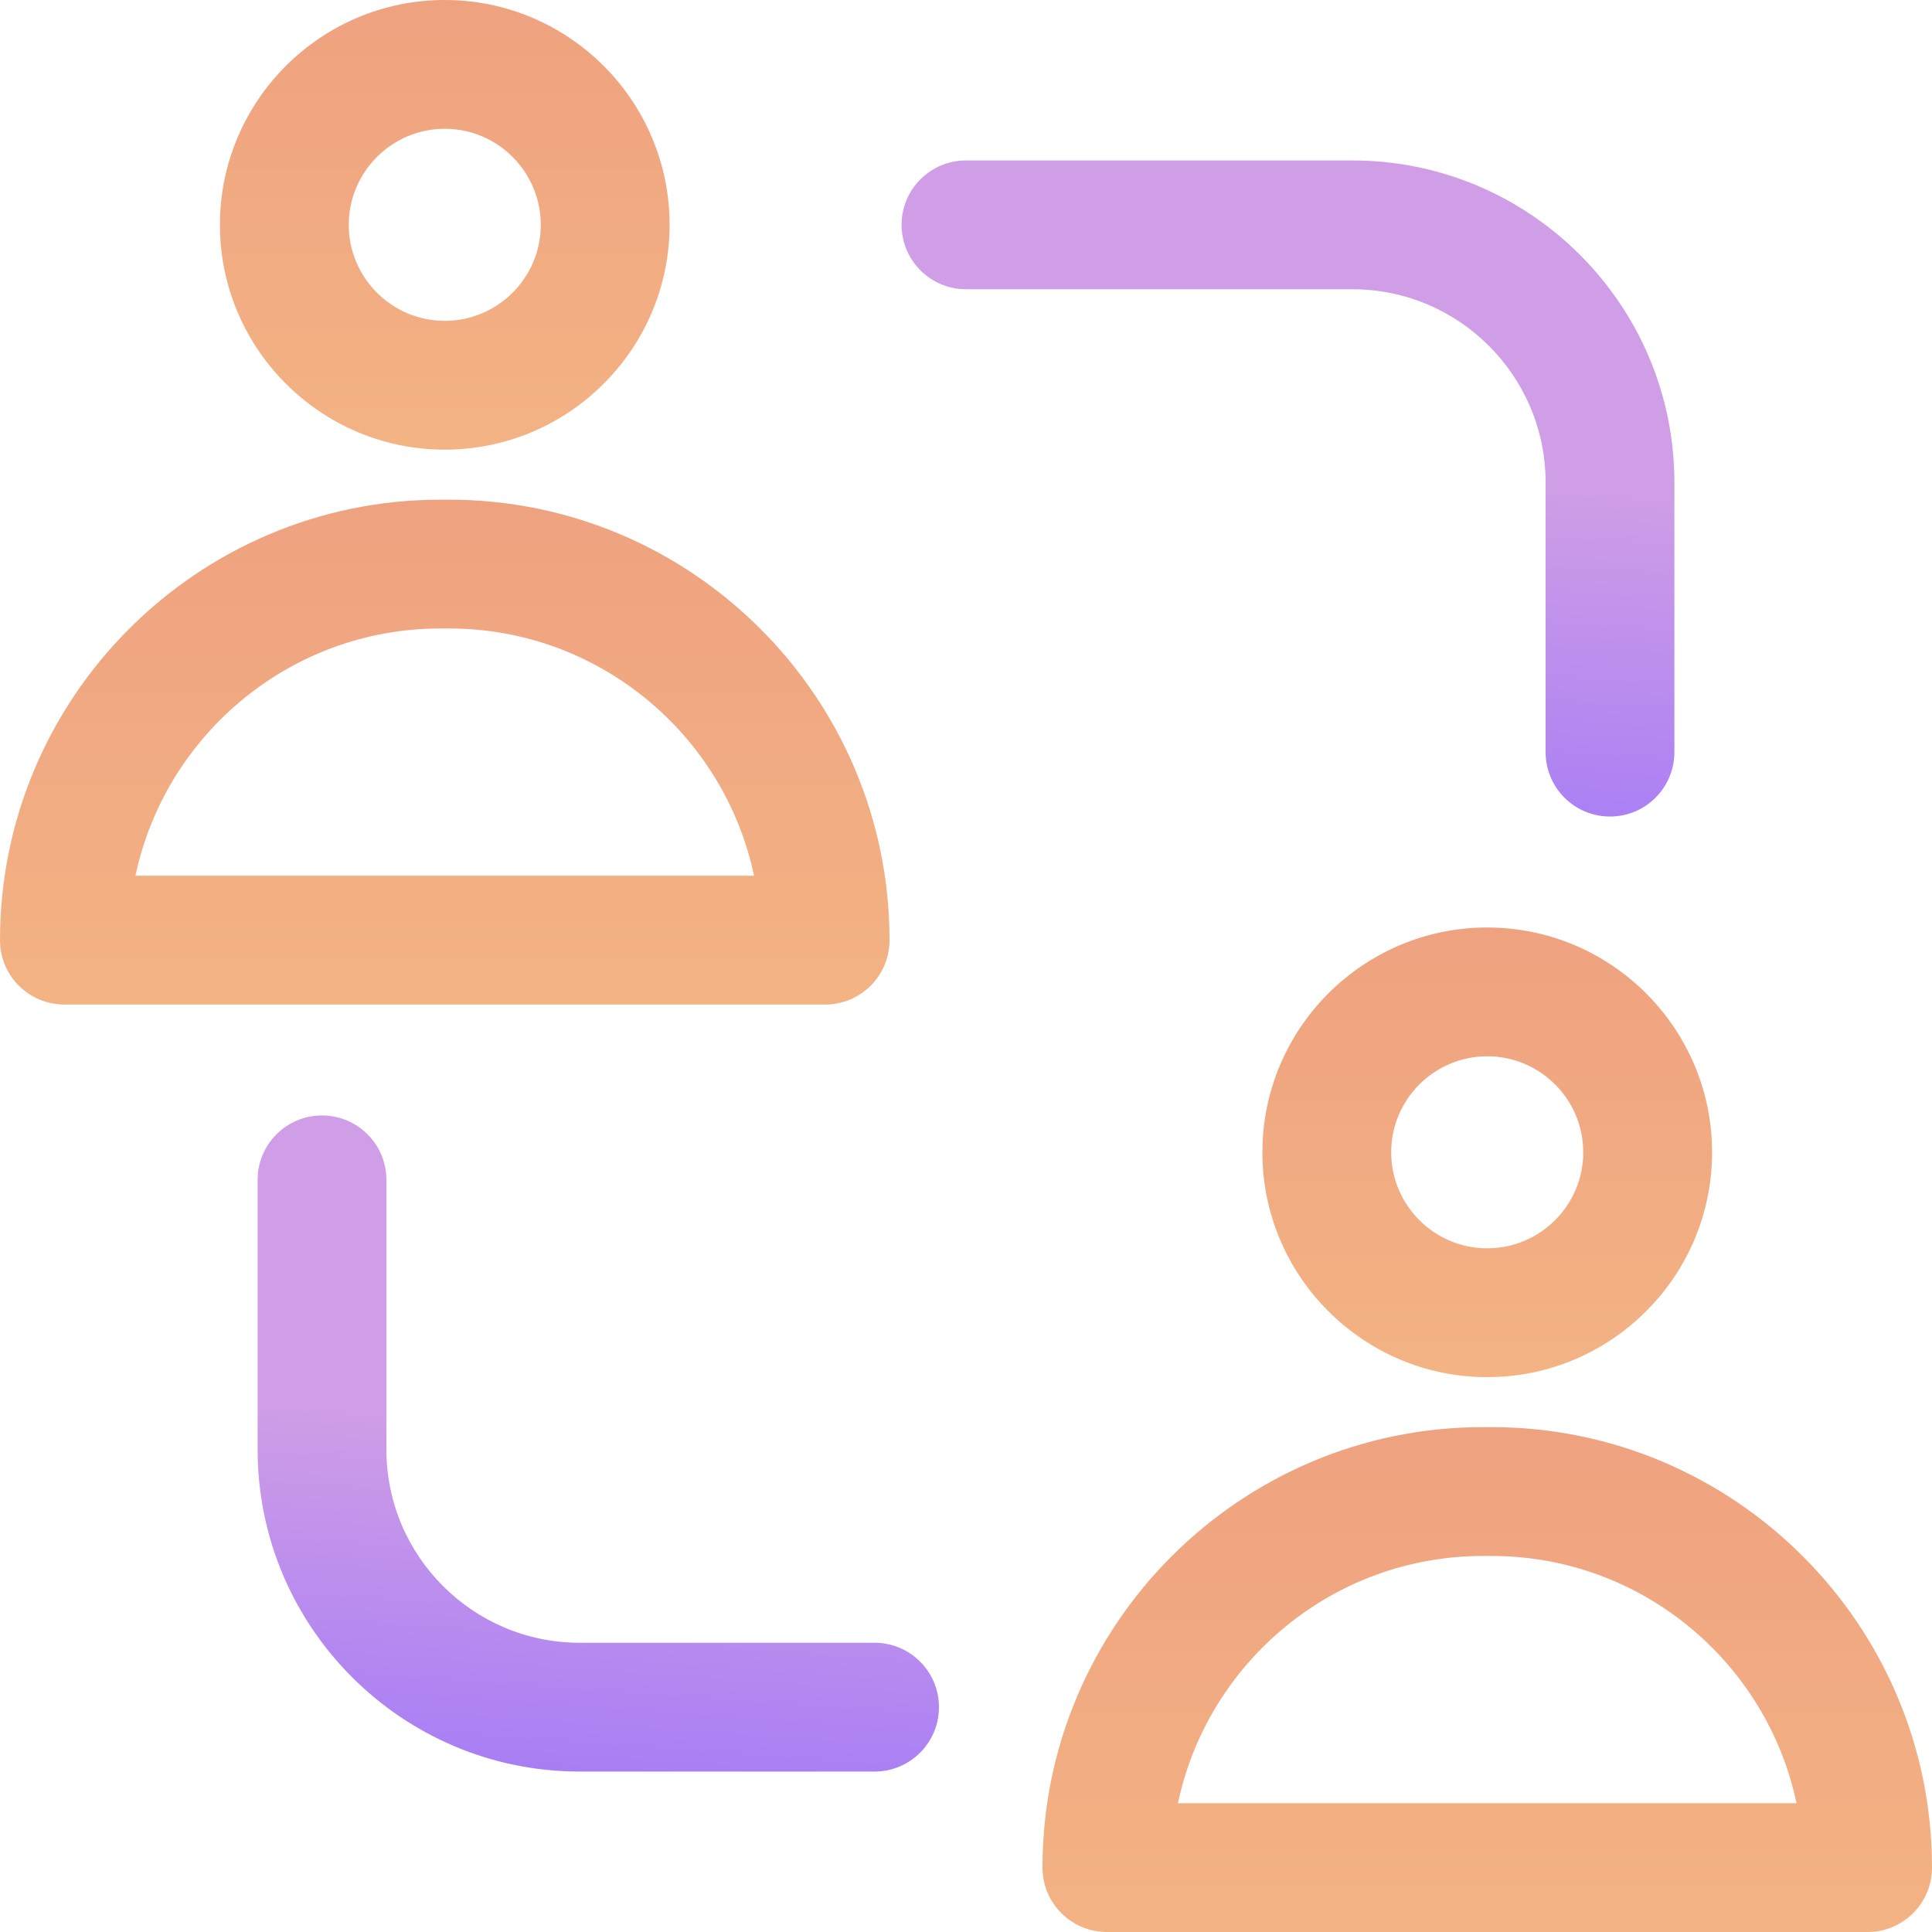
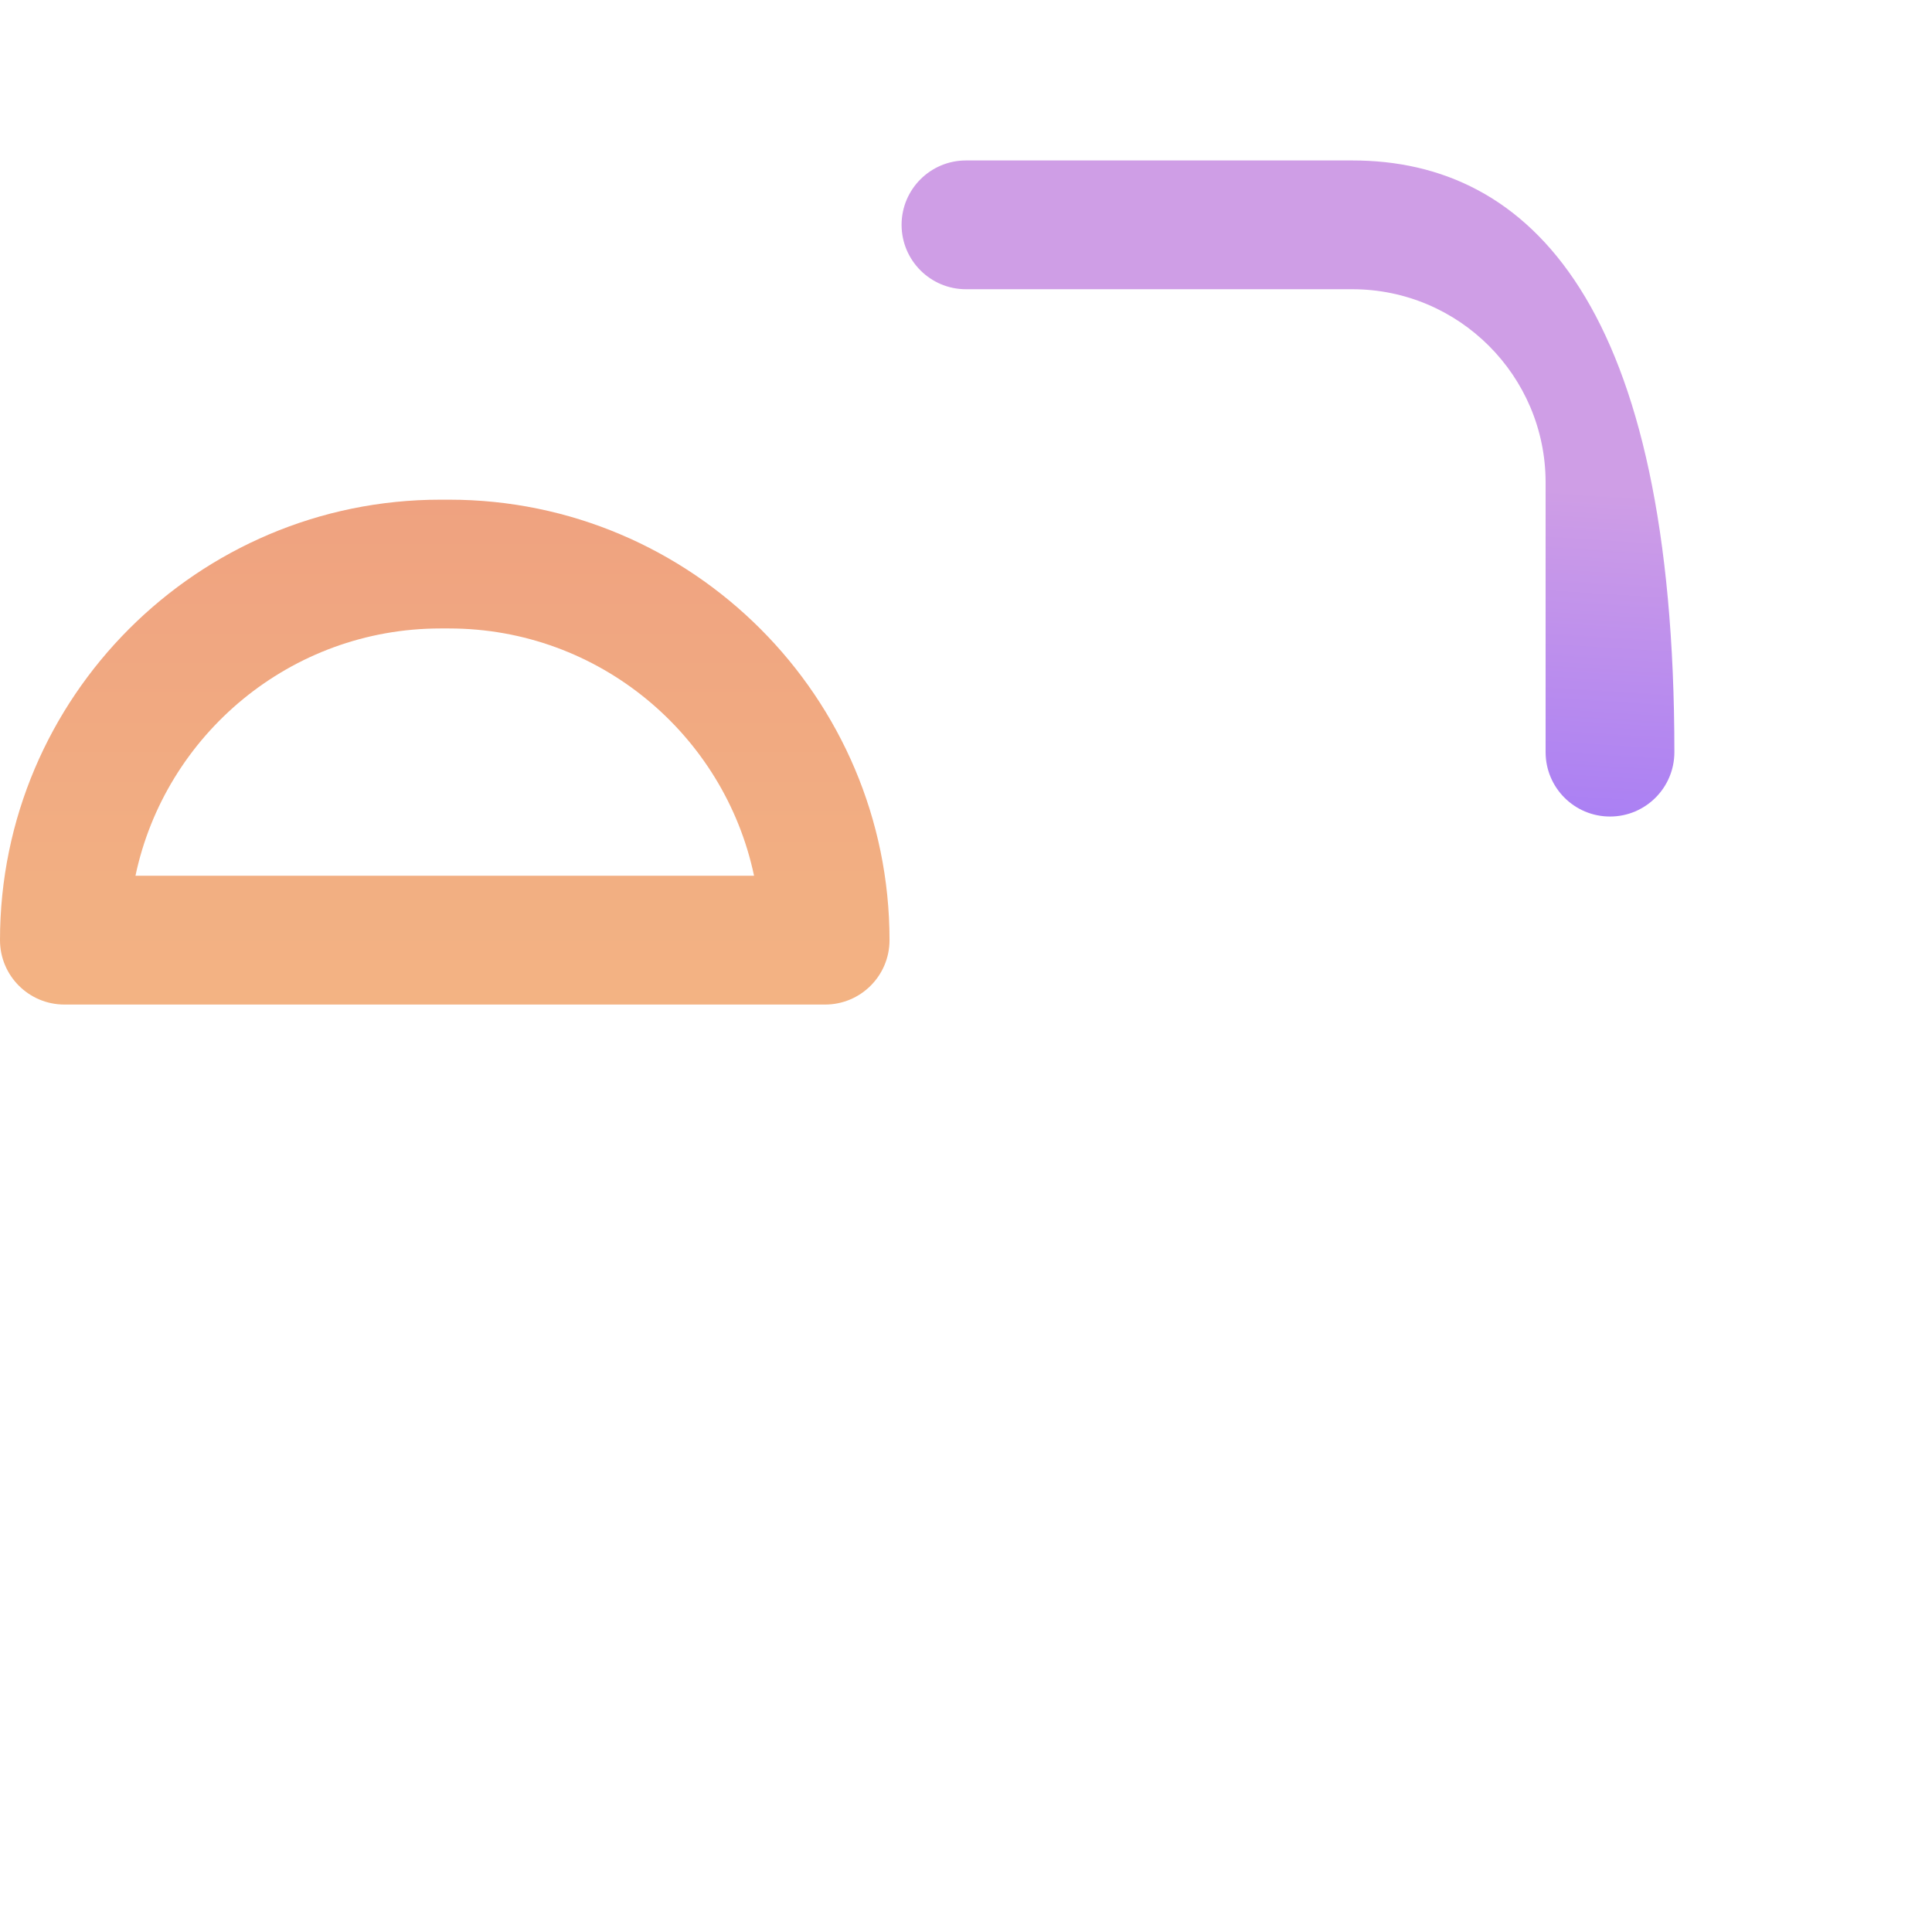
<svg xmlns="http://www.w3.org/2000/svg" width="41" height="41" viewBox="0 0 41 41" fill="none">
-   <path d="M14.21 4.771C14.21 2.14 12.069 0 9.439 0C6.808 0 4.667 2.14 4.667 4.771C4.667 7.402 6.808 9.542 9.439 9.542C12.069 9.542 14.21 7.402 14.21 4.771ZM7.401 4.771C7.401 3.648 8.315 2.733 9.439 2.733C10.562 2.733 11.476 3.648 11.476 4.771C11.476 5.894 10.562 6.809 9.439 6.809C8.315 6.809 7.401 5.894 7.401 4.771Z" fill="url(#paint0_linear_62_260)" />
  <path d="M0 19.951C0 20.706 0.611 21.318 1.367 21.318H17.51C18.266 21.318 18.877 20.706 18.877 19.951C18.877 14.797 14.684 10.604 9.531 10.604H9.346C4.193 10.604 0 14.797 0 19.951ZM9.346 13.337H9.531C12.708 13.337 15.371 15.591 16.002 18.584H2.875C3.506 15.591 6.169 13.337 9.346 13.337Z" fill="url(#paint1_linear_62_260)" />
-   <path d="M31.561 19.683C28.931 19.683 26.79 21.823 26.79 24.454C26.79 27.084 28.931 29.225 31.561 29.225C34.192 29.225 36.333 27.084 36.333 24.454C36.333 21.823 34.192 19.683 31.561 19.683ZM31.561 26.491C30.438 26.491 29.523 25.577 29.523 24.454C29.523 23.33 30.438 22.416 31.561 22.416C32.685 22.416 33.599 23.33 33.599 24.454C33.599 25.577 32.685 26.491 31.561 26.491Z" fill="url(#paint2_linear_62_260)" />
-   <path d="M31.654 30.286H31.469C26.316 30.286 22.123 34.48 22.123 39.633C22.123 40.388 22.734 41 23.49 41H39.633C40.389 41 41 40.388 41 39.633C41 34.48 36.807 30.286 31.654 30.286ZM24.998 38.267C25.629 35.273 28.292 33.02 31.469 33.02H31.654C34.831 33.02 37.494 35.273 38.125 38.267H24.998Z" fill="url(#paint3_linear_62_260)" />
-   <path d="M28.7 3.405H20.5C19.745 3.405 19.133 4.017 19.133 4.771C19.133 5.526 19.745 6.138 20.5 6.138H28.7C30.961 6.138 32.8 7.977 32.8 10.238V15.961C32.8 16.716 33.411 17.328 34.167 17.328C34.922 17.328 35.533 16.716 35.533 15.961V10.238C35.533 6.47 32.468 3.405 28.7 3.405Z" fill="url(#paint4_linear_62_260)" />
-   <path d="M12.3 34.862C10.039 34.862 8.2 33.023 8.2 30.762V25.039C8.2 24.284 7.589 23.672 6.833 23.672C6.078 23.672 5.467 24.284 5.467 25.039V30.762C5.467 34.53 8.532 37.595 12.3 37.595H18.559C19.315 37.595 19.926 36.983 19.926 36.229C19.926 35.474 19.315 34.862 18.559 34.862H12.3Z" fill="url(#paint5_linear_62_260)" />
+   <path d="M28.7 3.405H20.5C19.745 3.405 19.133 4.017 19.133 4.771C19.133 5.526 19.745 6.138 20.5 6.138H28.7C30.961 6.138 32.8 7.977 32.8 10.238V15.961C32.8 16.716 33.411 17.328 34.167 17.328C34.922 17.328 35.533 16.716 35.533 15.961C35.533 6.47 32.468 3.405 28.7 3.405Z" fill="url(#paint4_linear_62_260)" />
  <defs>
    <linearGradient id="paint0_linear_62_260" x1="9.439" y1="0" x2="9.439" y2="9.542" gradientUnits="userSpaceOnUse">
      <stop stop-color="#EFA280" />
      <stop offset="1" stop-color="#F3B383" />
    </linearGradient>
    <linearGradient id="paint1_linear_62_260" x1="9.439" y1="10.604" x2="9.439" y2="21.318" gradientUnits="userSpaceOnUse">
      <stop stop-color="#EFA280" />
      <stop offset="1" stop-color="#F3B383" />
    </linearGradient>
    <linearGradient id="paint2_linear_62_260" x1="31.561" y1="19.683" x2="31.561" y2="29.225" gradientUnits="userSpaceOnUse">
      <stop stop-color="#EFA280" />
      <stop offset="1" stop-color="#F3B383" />
    </linearGradient>
    <linearGradient id="paint3_linear_62_260" x1="31.561" y1="30.286" x2="31.561" y2="41" gradientUnits="userSpaceOnUse">
      <stop stop-color="#EFA280" />
      <stop offset="1" stop-color="#F3B383" />
    </linearGradient>
    <linearGradient id="paint4_linear_62_260" x1="28.871" y1="10.108" x2="28.268" y2="19.642" gradientUnits="userSpaceOnUse">
      <stop stop-color="#CF9EE6" />
      <stop offset="0.906" stop-color="#A178F7" />
      <stop offset="1" stop-color="#C495EA" />
    </linearGradient>
    <linearGradient id="paint5_linear_62_260" x1="14.052" y1="30.376" x2="13.37" y2="39.899" gradientUnits="userSpaceOnUse">
      <stop stop-color="#CF9EE6" />
      <stop offset="0.906" stop-color="#A178F7" />
      <stop offset="1" stop-color="#C495EA" />
    </linearGradient>
  </defs>
</svg>